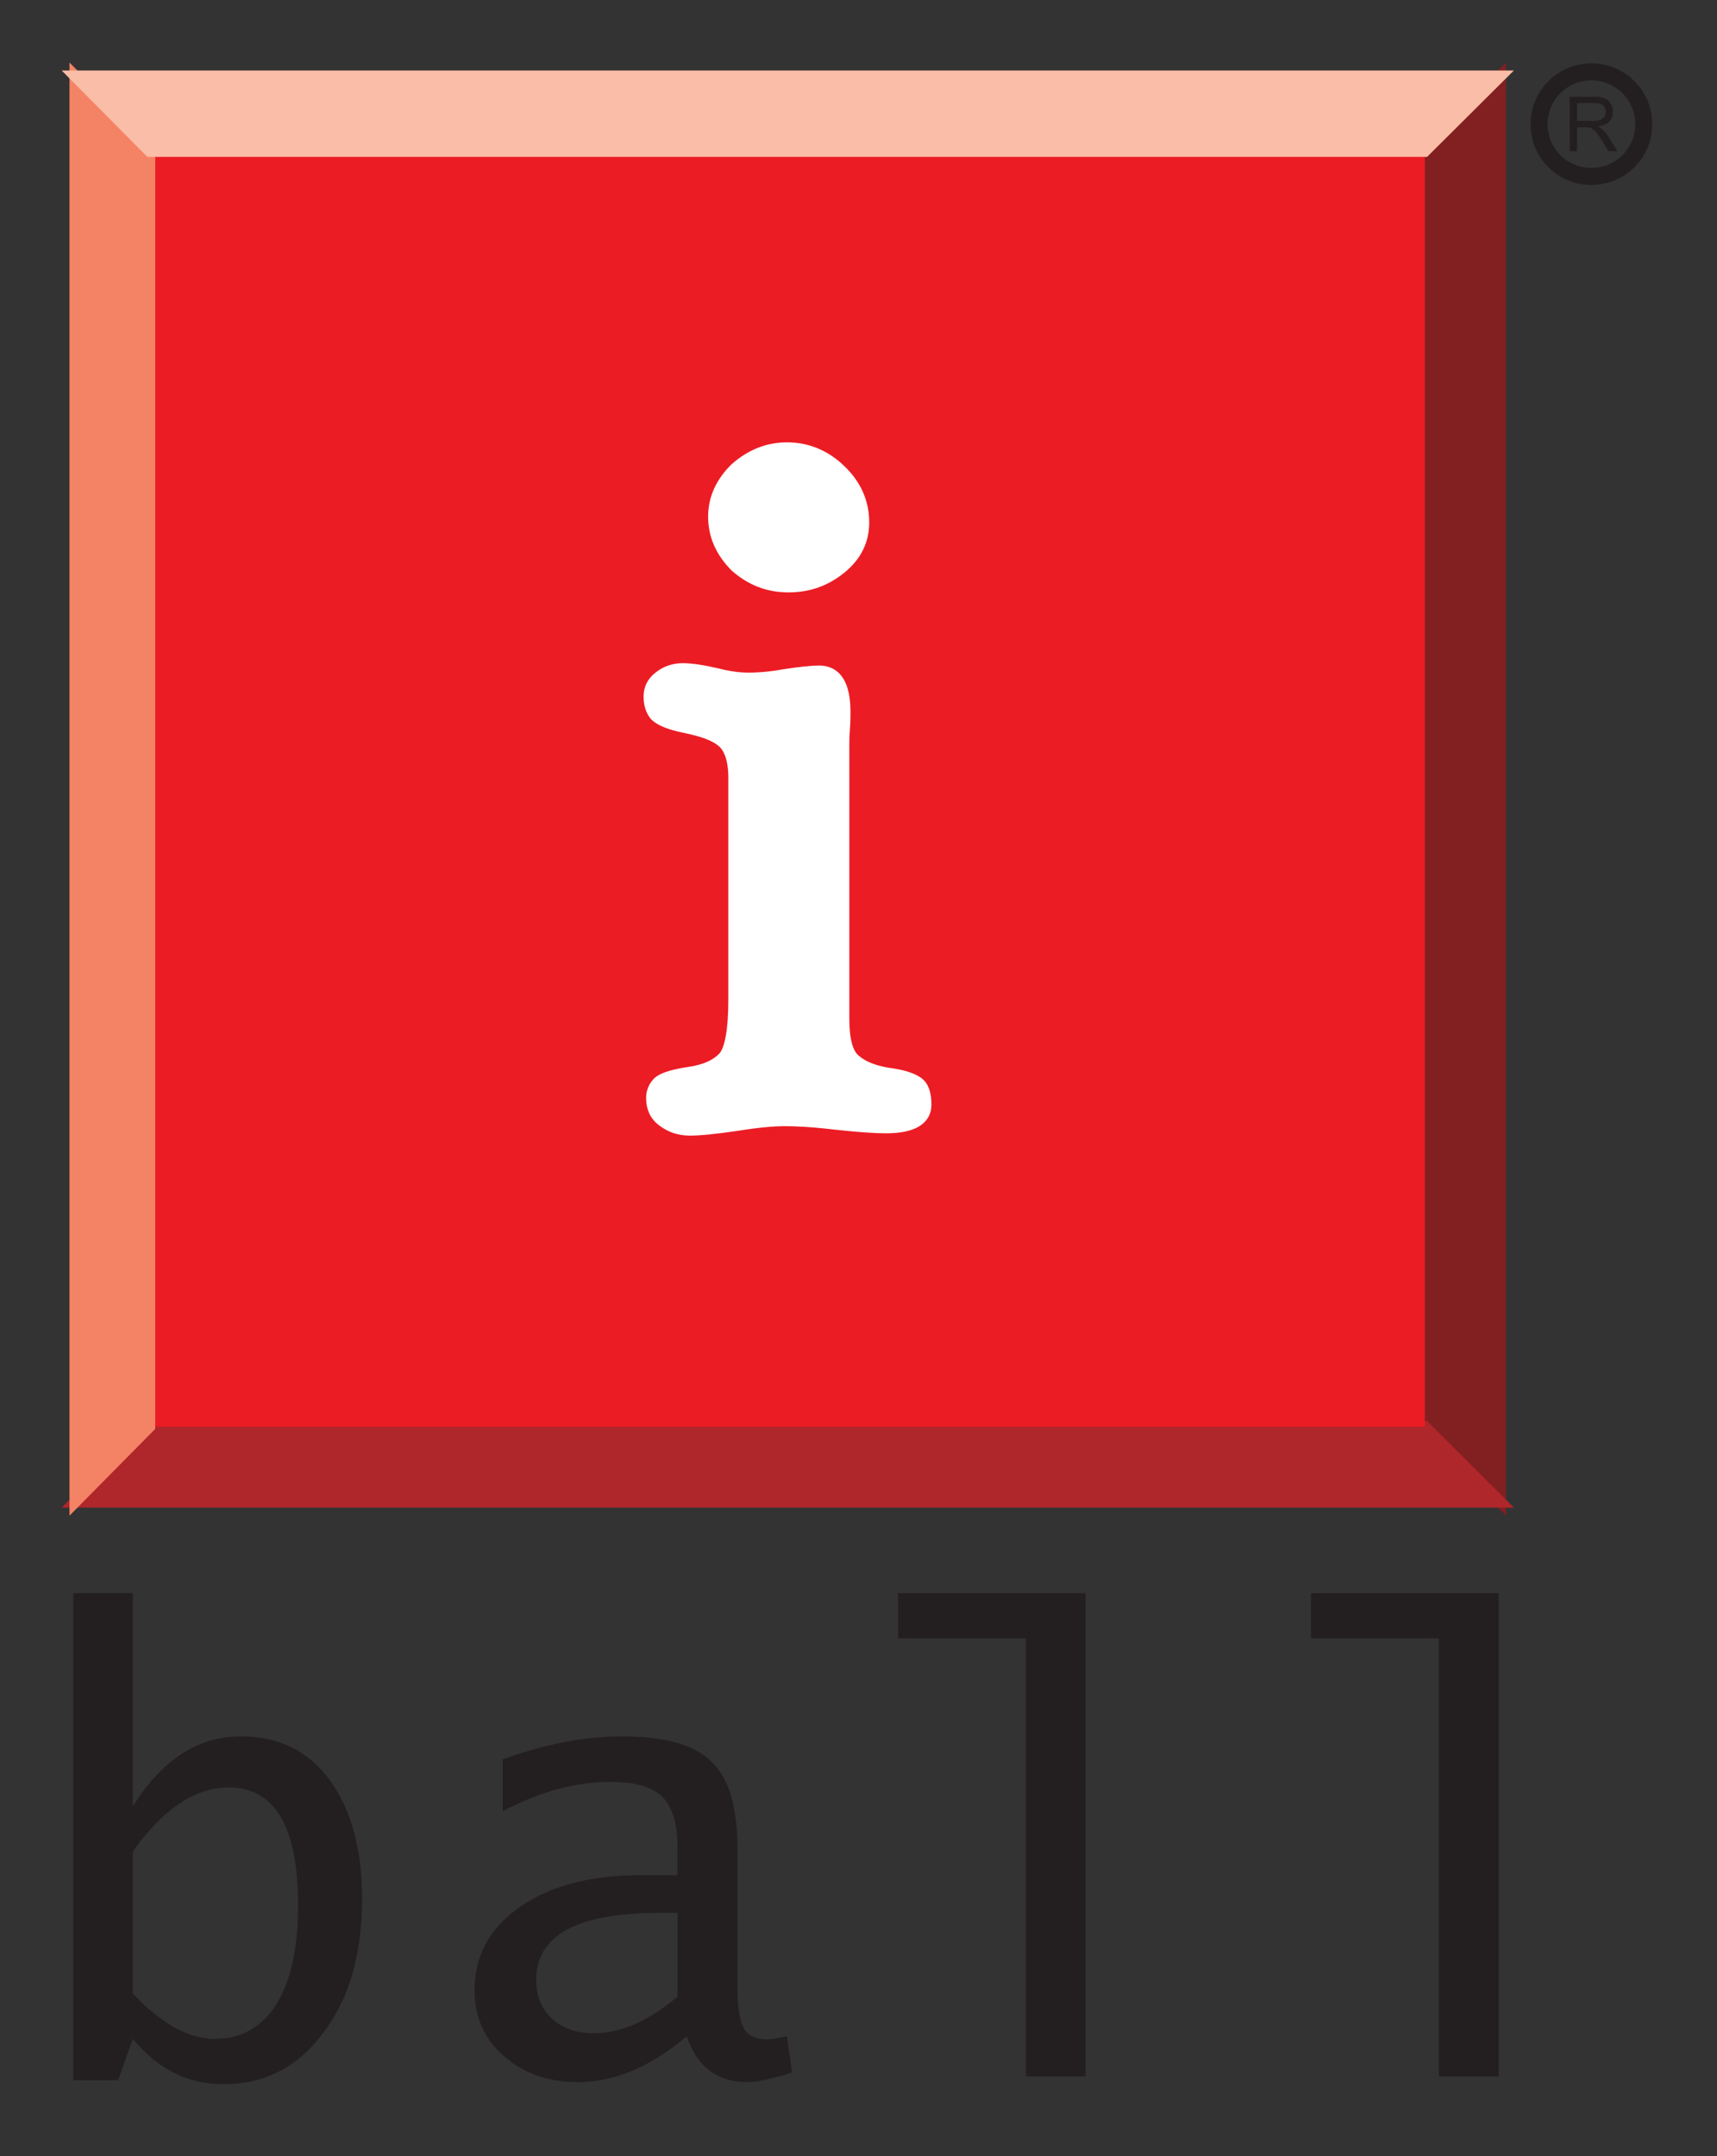
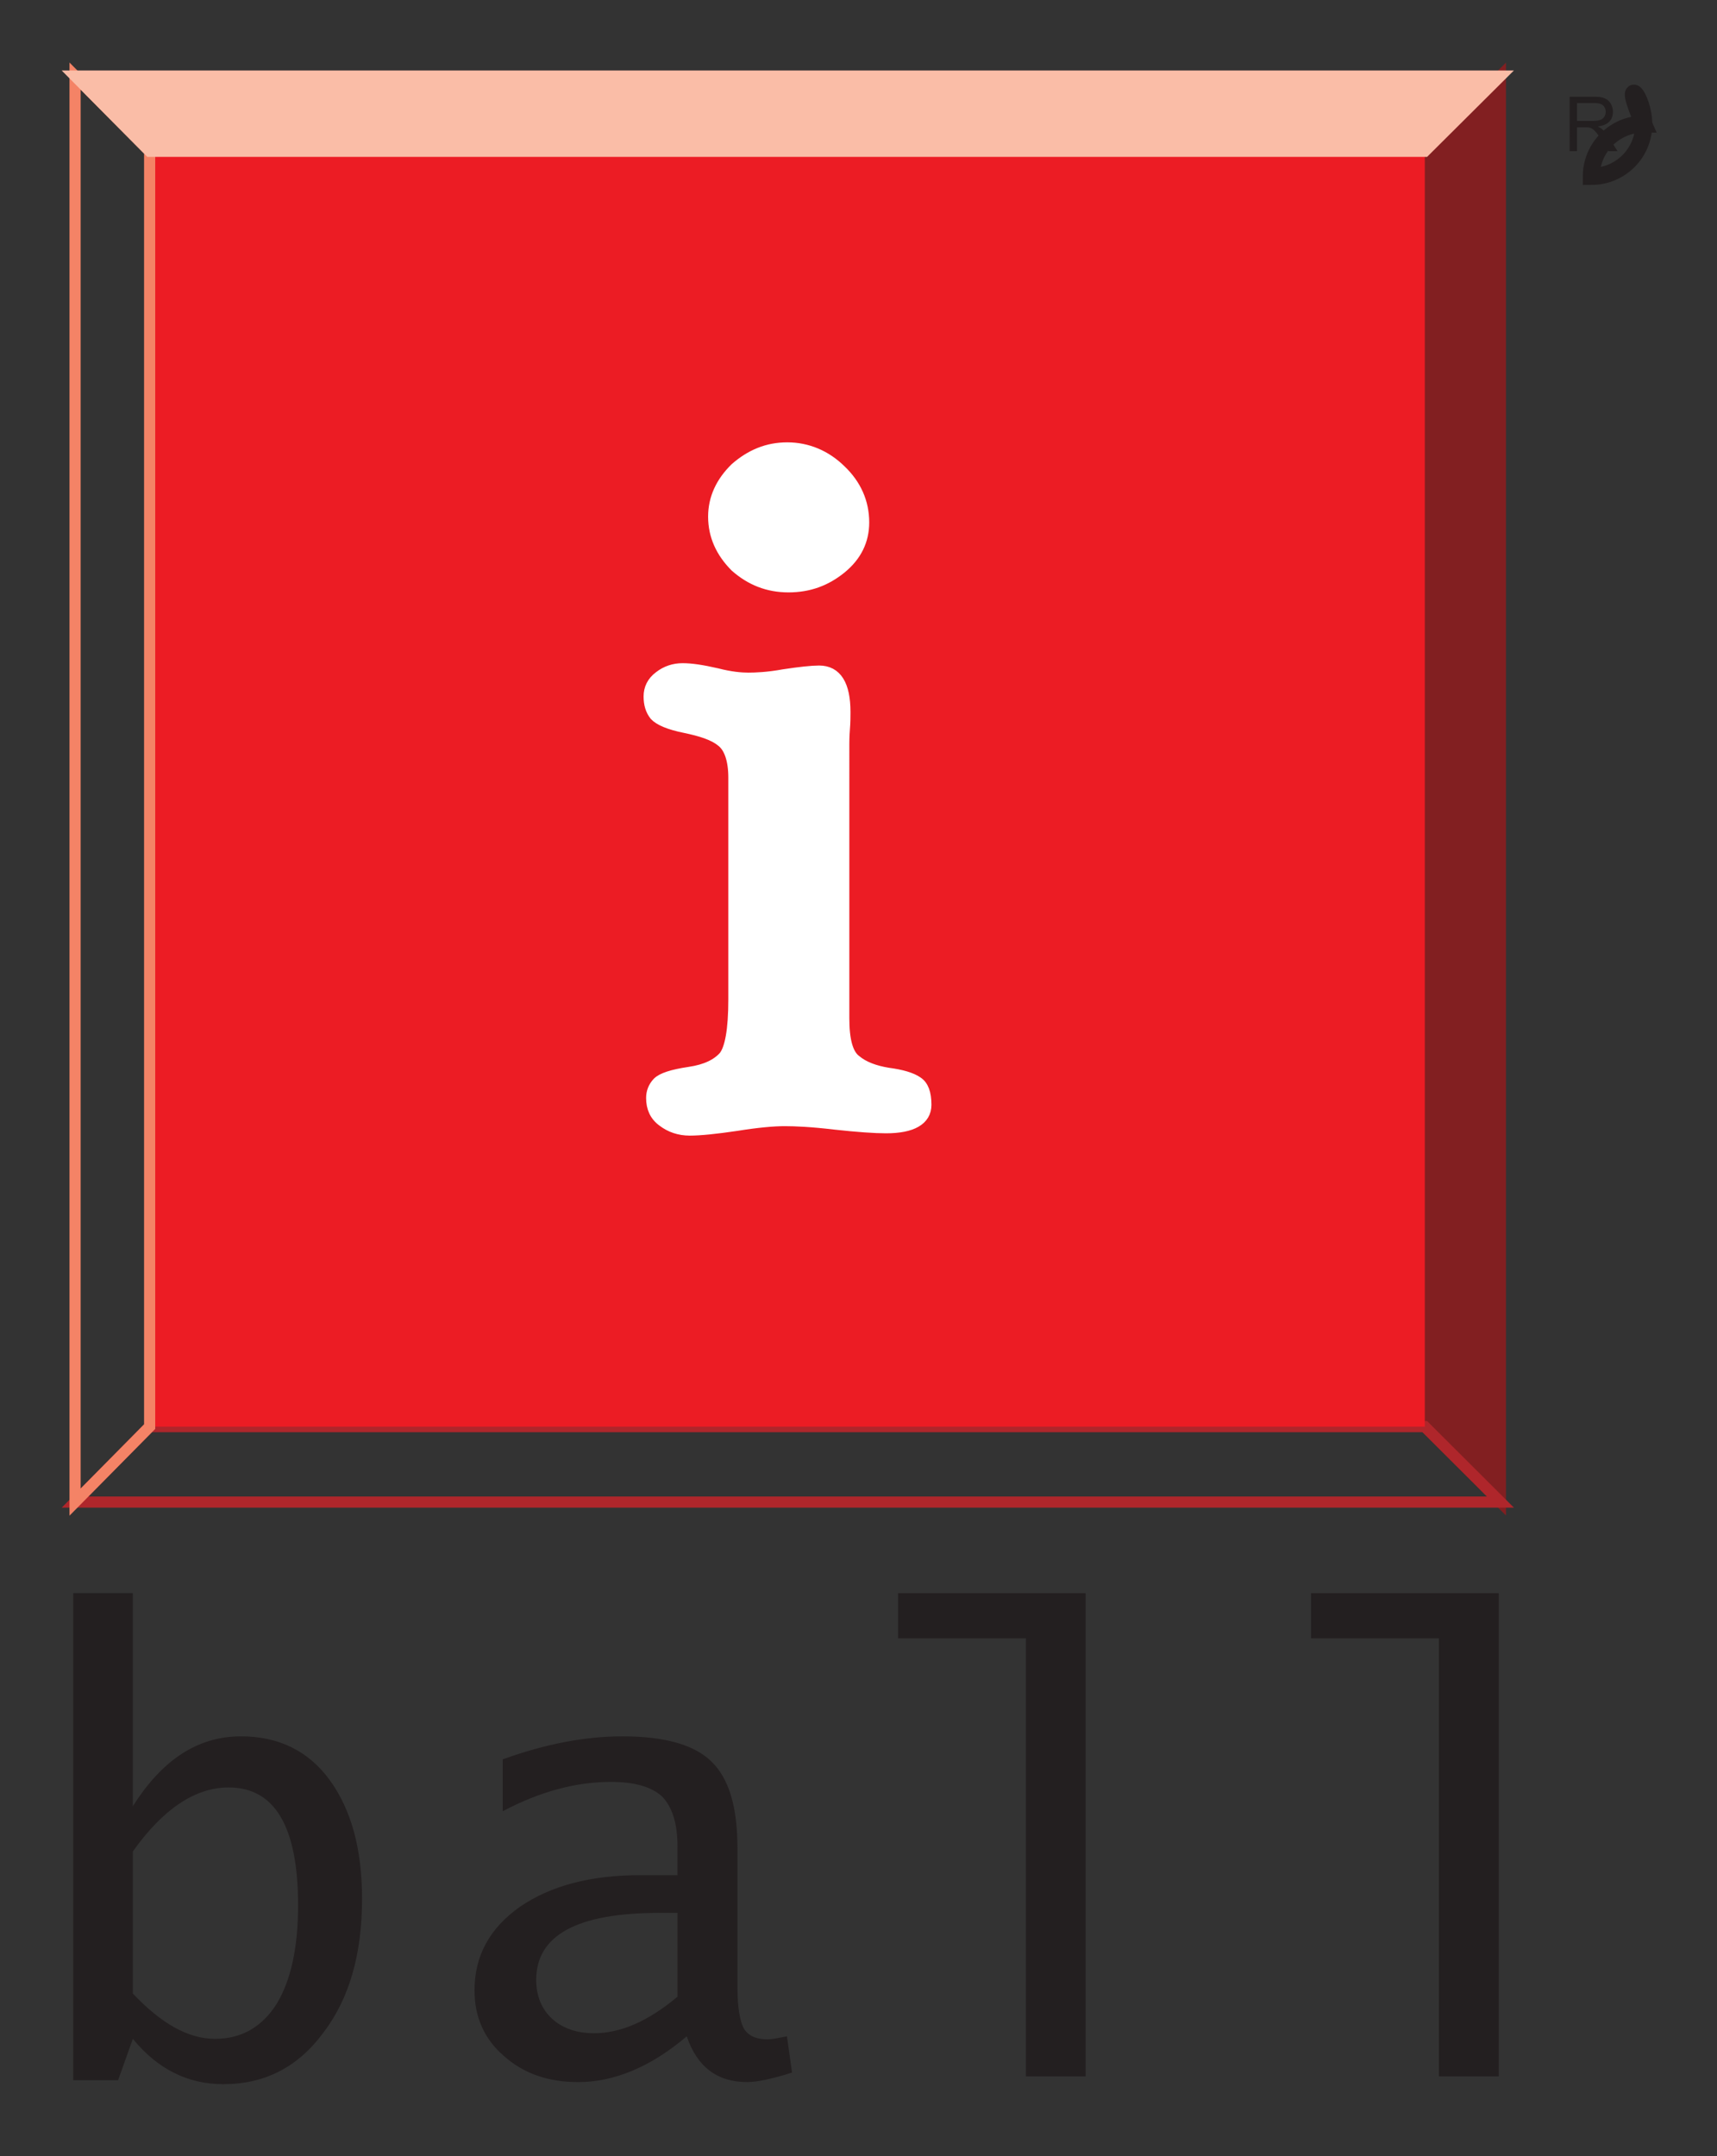
<svg xmlns="http://www.w3.org/2000/svg" version="1.1" id="Layer_1" x="0px" y="0px" width="239px" height="300px" viewBox="0 0 239 300" enable-background="new 0 0 239 300" xml:space="preserve">
  <rect x="0" y="0" width="239" height="300" fill="#333333" stroke="none" />
  <g>
    <path fill="#231F20" d="M18.491,257.617c4.2-5.906,8.675-8.904,13.335-8.904c6.432,0,9.666,5.46,9.666,16.413   c0,5.805-0.979,10.389-2.973,13.681c-2.026,3.217-4.897,4.884-8.572,4.884c-3.772,0-7.486-2.115-11.456-6.304V257.617z    M16.439,289.445l2.052-5.755c3.464,4.241,7.684,6.31,12.606,6.31c5.747,0,10.395-2.386,13.91-7.166   c3.606-4.714,5.39-10.912,5.39-18.611c0-6.979-1.516-12.438-4.513-16.555c-2.961-4.054-7.129-6.07-12.339-6.07   c-6.016,0-10.963,3.255-15.055,9.729v-29.654h-8.298v67.773H16.439z" />
    <path fill="#231F20" d="M82.694,282.911c-2.411,0-4.399-0.682-5.85-2.022c-1.445-1.327-2.206-3.155-2.206-5.399   c0-6.253,5.747-9.325,17.171-9.325h2.5v11.655C90.212,281.268,86.345,282.911,82.694,282.911 M103.995,289.707   c1.393,0,3.503-0.451,6.257-1.324l-0.709-5.041c-1.245,0.243-2.135,0.42-2.665,0.42c-1.625,0-2.737-0.496-3.352-1.532   c-0.516-0.962-0.874-2.899-0.874-5.66v-19.405c0-5.716-1.17-9.714-3.644-12.076c-2.36-2.323-6.527-3.49-12.352-3.49   c-5.179,0-10.753,1.055-16.679,3.202v7.221c5.191-2.751,10.203-4.084,15.068-4.084c3.26,0,5.65,0.681,7.115,2.035   c1.425,1.477,2.147,3.743,2.147,7.023v3.922h-5.211c-6.858,0-12.453,1.46-16.748,4.417c-4.162,2.94-6.297,6.789-6.297,11.593   c0,3.722,1.342,6.764,4.065,9.127c2.729,2.447,6.169,3.653,10.362,3.653c5.043,0,10.12-2.13,15.113-6.365   C97.033,287.577,99.819,289.707,103.995,289.707" />
    <polygon fill="#231F20" points="142.798,288.914 142.798,227.962 125.007,227.962 125.007,221.678 151.121,221.678    151.121,288.914  " />
    <polygon fill="#231F20" points="200.288,288.914 200.288,227.962 182.491,227.962 182.491,221.678 208.619,221.678    208.619,288.914  " />
    <polygon fill="#821F21" points="198.325,21.049 198.325,198.504 208.849,209.003 208.849,10.582  " />
    <polygon fill="none" stroke="#821F21" stroke-width="1.552" points="198.325,21.049 198.325,198.504 208.849,209.003    208.849,10.582  " />
-     <polygon fill="#AF262B" points="10.449,209.003 208.855,209.003 198.325,198.504 20.83,198.504  " />
    <polygon fill="none" stroke="#AF262B" stroke-width="1.552" points="10.449,209.003 208.855,209.003 198.325,198.504    20.83,198.504  " />
    <rect x="20.824" y="21.053" fill="#EC1C24" width="177.501" height="177.458" />
-     <polygon fill="#F48366" points="10.449,10.585 10.449,209.007 20.83,198.507 20.83,21.053  " />
    <polygon fill="none" stroke="#F48366" stroke-width="1.552" points="10.449,10.585 10.449,209.007 20.83,198.507 20.83,21.053     " />
    <polygon fill="#FABDA7" points="198.325,10.585 10.449,10.585 20.83,21.053 198.325,21.053 208.849,10.585  " />
    <polygon fill="none" stroke="#FABDA7" stroke-width="1.552" points="198.325,10.585 10.449,10.585 20.83,21.053 198.325,21.053    208.849,10.585  " />
    <path fill="#FFFFFF" d="M109.581,62.354c2.775,0,5.339,1.067,7.415,3.11c2.086,1.991,3.191,4.433,3.191,7.221   c0,2.512-1.03,4.622-3.119,6.338c-2.123,1.727-4.482,2.6-7.313,2.6c-2.852,0-5.249-0.963-7.353-2.816   c-1.97-1.979-3.03-4.267-3.03-6.921c0-2.554,1.061-4.791,3.03-6.715C104.506,63.335,106.834,62.354,109.581,62.354    M117.419,141.695c0,3.017,0.518,5.008,1.663,5.865c1.105,0.937,2.69,1.512,4.544,1.813c1.86,0.243,3.215,0.643,4.028,1.199   c0.805,0.511,1.193,1.537,1.193,3.16c0,2.049-1.878,3.155-5.516,3.155c-1.56,0-3.912-0.162-7.146-0.515   c-3.177-0.38-5.474-0.479-6.949-0.479c-1.553,0-3.752,0.19-6.688,0.661c-2.889,0.431-5.095,0.654-6.545,0.654   c-1.438,0-2.687-0.438-3.708-1.217c-1.1-0.793-1.554-1.886-1.554-3.222c0-0.799,0.28-1.506,0.844-2.107   c0.595-0.597,2.001-1.061,4.38-1.416c2.326-0.339,3.867-1.119,4.845-2.206c0.888-1.099,1.374-3.743,1.374-7.952v-30.887   c0-2.512-0.631-4.286-1.752-5.105c-1.099-0.898-2.869-1.447-5.03-1.898c-2.275-0.457-3.593-1.048-4.206-1.694   c-0.557-0.7-0.806-1.541-0.806-2.598c0-1.074,0.441-2.01,1.419-2.737c0.914-0.715,2.001-1.086,3.202-1.086   c1.164,0,2.646,0.207,4.764,0.693c1.923,0.501,3.414,0.62,4.384,0.62c1.011,0,2.725-0.064,4.949-0.47   c2.199-0.335,3.9-0.517,4.91-0.517c2.371,0,3.561,1.886,3.561,5.682c0,0.583,0,1.439-0.084,2.42   c-0.076,1.048-0.076,1.716-0.076,2.042V141.695z" />
    <path fill="none" stroke="#FFFFFF" stroke-width="1.61" d="M109.581,62.354c2.775,0,5.339,1.067,7.415,3.11   c2.086,1.991,3.191,4.433,3.191,7.221c0,2.512-1.03,4.622-3.119,6.338c-2.123,1.727-4.482,2.6-7.313,2.6   c-2.852,0-5.249-0.963-7.353-2.816c-1.97-1.979-3.03-4.267-3.03-6.921c0-2.554,1.061-4.791,3.03-6.715   C104.506,63.335,106.834,62.354,109.581,62.354z M117.419,141.695c0,3.017,0.518,5.008,1.663,5.865   c1.105,0.937,2.69,1.512,4.544,1.813c1.86,0.243,3.215,0.643,4.028,1.199c0.805,0.511,1.193,1.537,1.193,3.16   c0,2.049-1.878,3.155-5.516,3.155c-1.56,0-3.912-0.162-7.146-0.515c-3.177-0.38-5.474-0.479-6.949-0.479   c-1.553,0-3.752,0.19-6.688,0.661c-2.889,0.431-5.095,0.654-6.545,0.654c-1.438,0-2.687-0.438-3.708-1.217   c-1.1-0.793-1.554-1.886-1.554-3.222c0-0.799,0.28-1.506,0.844-2.107c0.595-0.597,2.001-1.061,4.38-1.416   c2.326-0.339,3.867-1.119,4.845-2.206c0.888-1.099,1.374-3.743,1.374-7.952v-30.887c0-2.512-0.631-4.286-1.752-5.105   c-1.099-0.898-2.869-1.447-5.03-1.898c-2.275-0.457-3.593-1.048-4.206-1.694c-0.557-0.7-0.806-1.541-0.806-2.598   c0-1.074,0.441-2.01,1.419-2.737c0.914-0.715,2.001-1.086,3.202-1.086c1.164,0,2.646,0.207,4.764,0.693   c1.923,0.501,3.414,0.62,4.384,0.62c1.011,0,2.725-0.064,4.949-0.47c2.199-0.335,3.9-0.517,4.91-0.517   c2.371,0,3.561,1.886,3.561,5.682c0,0.583,0,1.439-0.084,2.42c-0.076,1.048-0.076,1.716-0.076,2.042V141.695z" />
-     <path fill="none" stroke="#231F20" stroke-width="2.37" d="M228.807,17.278c0,4.04-3.261,7.271-7.302,7.271   c-4.021,0-7.274-3.231-7.274-7.271c0-4.018,3.254-7.278,7.274-7.278C225.546,10,228.807,13.26,228.807,17.278z" />
+     <path fill="none" stroke="#231F20" stroke-width="2.37" d="M228.807,17.278c0,4.04-3.261,7.271-7.302,7.271   c0-4.018,3.254-7.278,7.274-7.278C225.546,10,228.807,13.26,228.807,17.278z" />
    <path fill="#231F20" d="M218.488,13.465h3.356c0.523,0,1.043,0,1.534,0.224c0.729,0.293,1.138,1.074,1.138,1.86   c0,1.218-0.786,1.886-2.077,2.043v0.025c0.34,0.163,0.825,0.438,1.412,1.361l1.305,2.055h-1.259l-0.979-1.565   c-1.074-1.688-1.425-1.752-2.237-1.752h-1.164v3.318h-1.029V13.465z M219.518,16.824h2.136c0.466,0,0.786,0,1.222-0.194   c0.39-0.167,0.638-0.642,0.638-1.081c0-0.435-0.248-0.86-0.588-1.029c-0.293-0.137-0.614-0.182-1.041-0.182h-2.366V16.824z" />
  </g>
</svg>